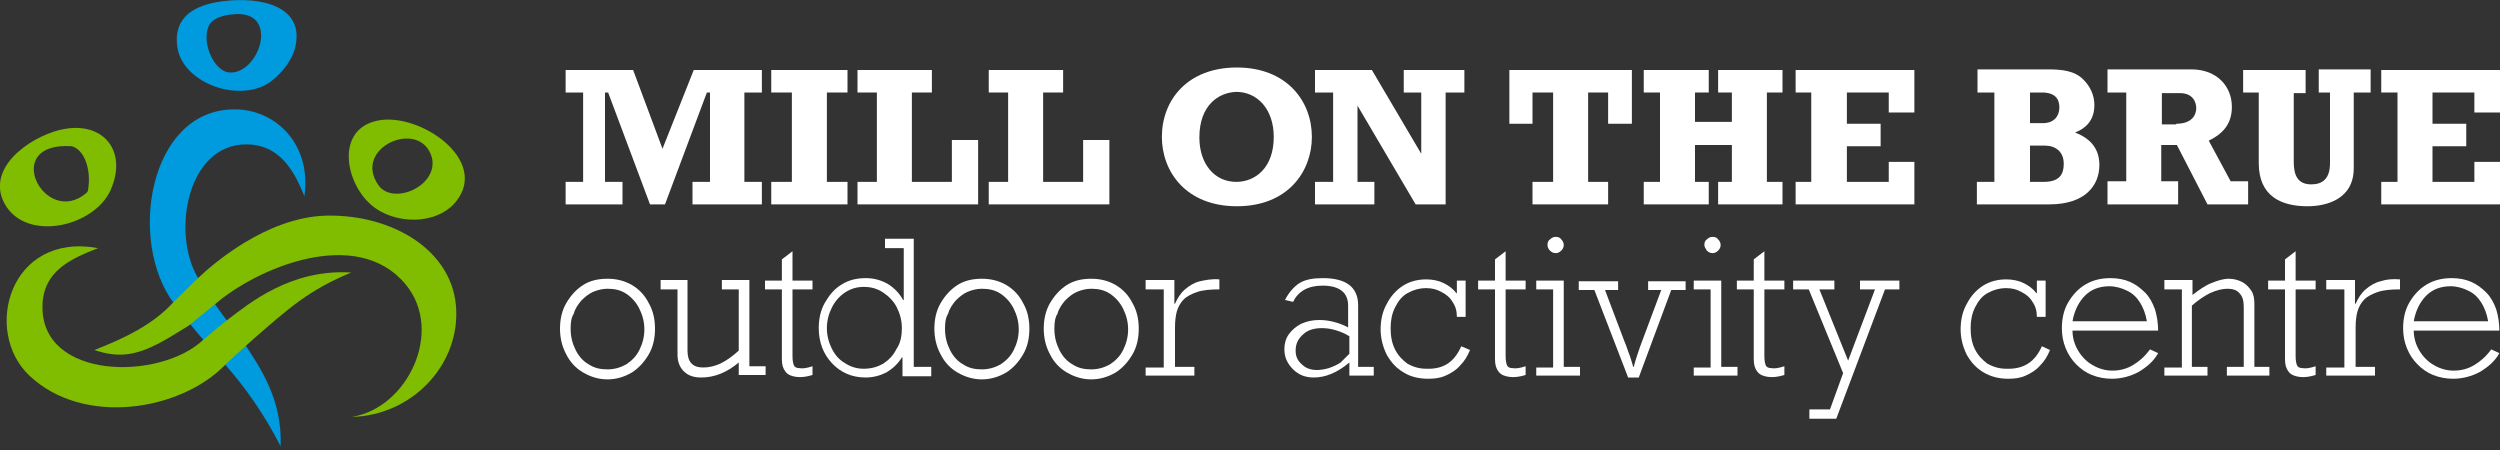
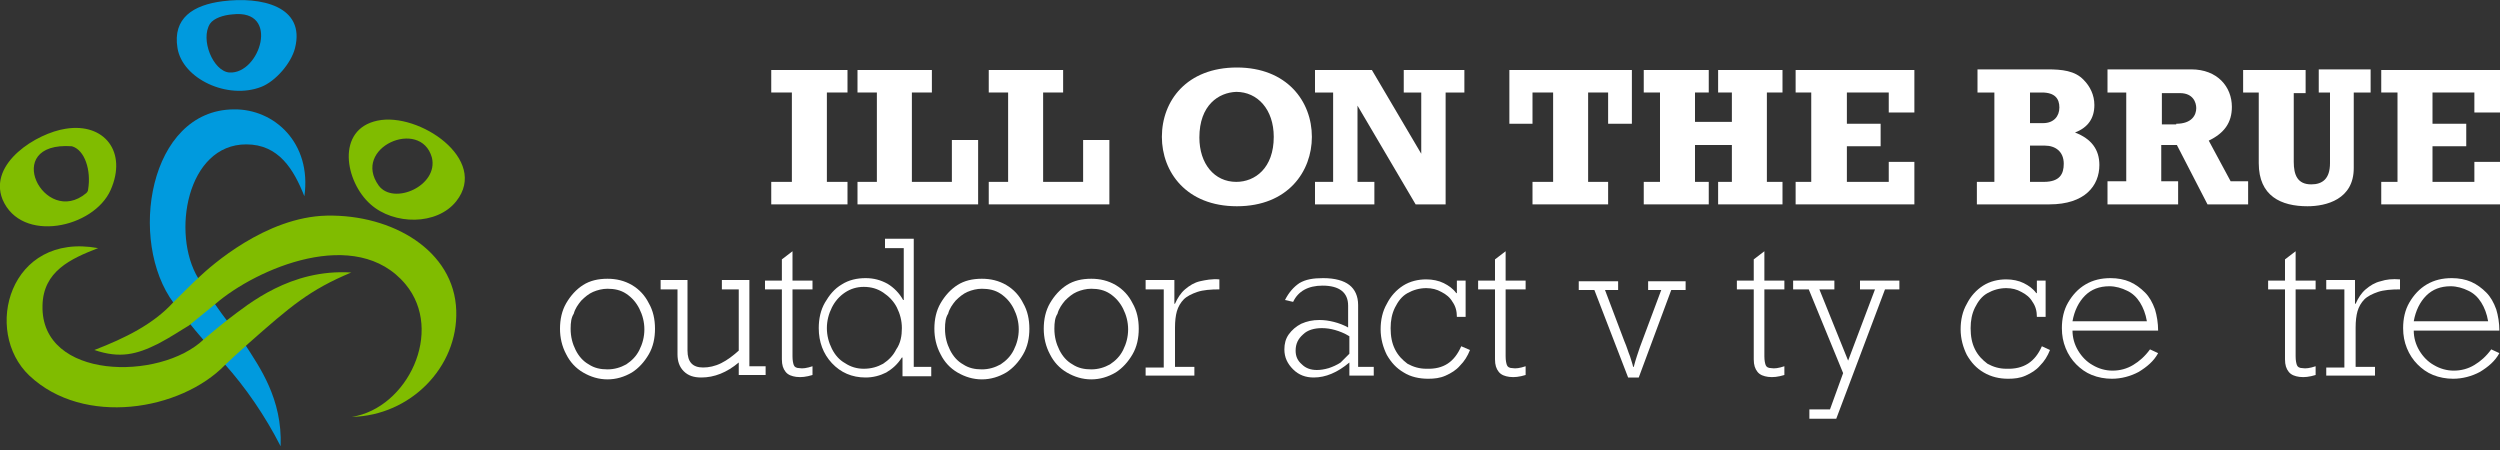
<svg xmlns="http://www.w3.org/2000/svg" version="1.1" id="Layer_1" x="0px" y="0px" viewBox="0 0 400 72" style="enable-background:new 0 0 400 72;" xml:space="preserve">
  <rect x="0" y="0" width="400" height="72" fill="#333333" stroke="none" />
  <style type="text/css">
	.st0{fill:#009ADE;}
	.st1{fill:#80BC00;}
	.st2{fill:#FFFFFF;}
</style>
  <g>
    <g>
      <path class="st0" d="M33.6,3.8c0.6-0.9,2.2-1.4,3.6-1.5c7.7-0.9,4.4,9.6-0.5,9.3C34.1,11.4,32,6.3,33.6,3.8 M41.8,13.9    c2.3-0.9,4.8-3.8,5.4-6.2c1.7-6.7-5.4-8.3-11.6-7.5c-4.7,0.6-8,2.7-7.2,7.5C29.2,12.6,36.4,16,41.8,13.9 M35.9,58.2    c3.4,3.8,6.5,8.3,9,13.2c0.3-7.6-3.4-12.7-5.7-16.3c-1.3-2-3.6-4.2-7.5-10.6c-4.3-7.1-1.8-21.4,7.7-21.4c5.2,0,7.6,4,9.3,8.3    c1.2-8.5-4.8-14-11.3-13.9c-13.6,0.1-17,21.1-9.6,31C29.9,51.3,32.2,54.1,35.9,58.2" />
      <path class="st1" d="M36.5,51.1c3.3-2.5,10-8.1,19.7-7.5C49.5,46.4,46.5,49,39.7,55c-0.5,0.5-1.5,1.3-3.7,3.4    c-7.1,7.3-22.6,9.9-31.3,1.7c-7.5-7.1-3.2-23,11-20.4c-4.4,1.7-8.8,3.7-8.9,9.2C6.5,60.8,25.6,61,32.6,54.3    C32.6,54.3,34.7,52.5,36.5,51.1" />
      <path class="st1" d="M34.5,48.6C41,43,57,36,64.9,45.5c6.2,7.5,0.3,19.8-8.6,21.2c9.3-0.2,17-7.9,16.7-17    c-0.3-9.6-10.2-15.4-20.7-15.2c-9.8,0.2-18.6,8.1-20.4,9.8c-0.6,0.5-4.2,4.1-4.2,4.1c-3.2,3.5-7.7,5.7-12.6,7.6    c4.1,1.4,6.8,0.7,10.2-1c2.1-1.1,3.7-2.2,4.9-2.9L34.5,48.6z" />
      <path class="st1" d="M11.5,23.4c2.1,0.6,3.1,3.9,2.6,6.9c0,0.2-0.1,0.4-0.3,0.6C7.1,36.5,0,22.6,11.5,23.4 M17.7,30.4    c2.7-6.1-1-10.8-7.2-9.8C5.9,21.3-1.9,26.1,0.4,31.9C3.4,39,15,36.5,17.7,30.4 M69.1,25.2c1.1,4.5-6.1,7.7-8.5,4.5    C56.2,23.6,67.3,18.8,69.1,25.2 M59.3,32.7c3.7,3.3,10.6,3.4,13.7-0.5c5.3-6.7-6-14.3-12.6-12.9C53.7,20.7,55.2,29.1,59.3,32.7" />
    </g>
-     <polygon class="st2" points="90.5,29.1 93.3,29.1 93.3,14.8 90.5,14.8 90.5,11.2 101.3,11.2 106,23.8 111,11.2 121.9,11.2    121.9,14.8 119.1,14.8 119.1,29.1 121.9,29.1 121.9,32.7 110.8,32.7 110.8,29.1 113.6,29.1 113.6,14.8 113.1,14.8 106.4,32.7    104,32.7 97.3,14.8 96.8,14.8 96.8,29.1 99.6,29.1 99.6,32.7 90.5,32.7  " />
    <polygon class="st2" points="123.4,29.1 126.7,29.1 126.7,14.8 123.4,14.8 123.4,11.2 135.6,11.2 135.6,14.8 132.3,14.8    132.3,29.1 135.6,29.1 135.6,32.7 123.4,32.7  " />
    <polygon class="st2" points="137.2,29.1 140.3,29.1 140.3,14.8 137.2,14.8 137.2,11.2 149.1,11.2 149.1,14.8 145.9,14.8    145.9,29.1 152.3,29.1 152.3,22.4 156.5,22.4 156.5,32.7 137.2,32.7  " />
    <polygon class="st2" points="158.2,29.1 161.3,29.1 161.3,14.8 158.2,14.8 158.2,11.2 170.1,11.2 170.1,14.8 166.9,14.8    166.9,29.1 173.3,29.1 173.3,22.4 177.5,22.4 177.5,32.7 158.2,32.7  " />
    <path class="st2" d="M209.9,21.9c0,5.5-3.8,11.1-12,11.1c-8.1,0-12-5.5-12-11.1c0-5.8,4-11.1,12-11.1   C205.9,10.8,209.9,16.2,209.9,21.9 M191.9,22c0,4.2,2.4,7.1,5.9,7.1c3,0,6-2.2,6-7.2c0-4.4-2.6-7.2-6-7.2   C195,14.8,191.9,16.8,191.9,22" />
    <polygon class="st2" points="210.4,29.1 213.3,29.1 213.3,14.8 210.4,14.8 210.4,11.2 219.5,11.2 227.4,24.6 227.4,24.6    227.4,14.8 224.6,14.8 224.6,11.2 234.3,11.2 234.3,14.8 231.3,14.8 231.3,32.7 226.5,32.7 217.2,16.9 217.2,16.9 217.2,29.1    219.9,29.1 219.9,32.7 210.4,32.7  " />
    <polygon class="st2" points="261.1,19.8 257.3,19.8 257.3,14.8 254.1,14.8 254.1,29.1 257.3,29.1 257.3,32.7 245.2,32.7    245.2,29.1 248.5,29.1 248.5,14.8 245.2,14.8 245.2,19.8 241.5,19.8 241.5,11.2 261.1,11.2  " />
    <polygon class="st2" points="263,29.1 265.6,29.1 265.6,14.8 263,14.8 263,11.2 273.4,11.2 273.4,14.8 271.2,14.8 271.2,19.5    277.1,19.5 277.1,14.8 274.9,14.8 274.9,11.2 285.2,11.2 285.2,14.8 282.7,14.8 282.7,29.1 285.2,29.1 285.2,32.7 274.9,32.7    274.9,29.1 277.1,29.1 277.1,23.2 271.2,23.2 271.2,29.1 273.4,29.1 273.4,32.7 263,32.7  " />
    <polygon class="st2" points="287.3,29.1 289.8,29.1 289.8,14.8 287.3,14.8 287.3,11.2 306.3,11.2 306.3,18 302.2,18 302.2,14.8    295.5,14.8 295.5,19.8 300.9,19.8 300.9,23.4 295.5,23.4 295.5,29.1 302.2,29.1 302.2,25.9 306.3,25.9 306.3,32.7 287.3,32.7  " />
    <path class="st2" d="M316.4,29.1h2.7V14.8h-2.7v-3.7h11.2c2.3,0,4.4,0.2,5.8,1.7c1,1,1.7,2.4,1.7,4c0,2.1-1,3.6-3.1,4.4   c2.6,1,3.9,2.7,3.9,5.2c0,3.3-2.3,6.3-8,6.3h-11.6V29.1z M326.9,19.7c1.7,0,2.6-1.1,2.6-2.5c0-1.4-0.7-2.4-2.8-2.4h-1.9v4.9H326.9z    M327,29.1c2.6,0,3.2-1.3,3.2-2.9c0-2-1.4-2.9-3-2.9h-2.4v5.8H327z" />
    <path class="st2" d="M359.8,32.7h-6.6l-4.9-9.5h-2.5v5.8h2.7v3.7h-11.3v-3.7h3V14.8h-3v-3.7h13.4c4.2,0,6.5,2.8,6.5,6   c0,2.5-1.2,4.2-3.7,5.4l3.5,6.5h2.8V32.7z M348.2,19.8c2.5,0,3.2-1.4,3.2-2.5c0-0.9-0.5-2.4-2.6-2.4h-2.9v5H348.2z" />
    <path class="st2" d="M358.9,11.2h10v3.7H367v11c0,2.1,0.6,3.6,2.8,3.6c1.8,0,3-0.9,3-3.4V14.8H371v-3.7h8.3v3.7h-2.7v12.1   c0,5-4.4,6.1-7.4,6.1c-4.2,0-7.8-1.6-7.8-6.9V14.8h-2.5V11.2z" />
    <polygon class="st2" points="381,29.1 383.6,29.1 383.6,14.8 381,14.8 381,11.2 400,11.2 400,18 395.9,18 395.9,14.8 389.2,14.8    389.2,19.8 394.6,19.8 394.6,23.4 389.2,23.4 389.2,29.1 395.9,29.1 395.9,25.9 400,25.9 400,32.7 381,32.7  " />
    <path class="st2" d="M89.6,52.6c0-1.5,0.3-2.9,1-4.1c0.7-1.2,1.6-2.2,2.7-2.9c1.1-0.7,2.4-1,3.9-1c1.4,0,2.7,0.3,3.9,1   c1.2,0.7,2.1,1.7,2.7,2.9c0.7,1.2,1,2.6,1,4.1c0,1.5-0.3,2.9-1,4.1c-0.7,1.2-1.6,2.2-2.7,2.9c-1.2,0.7-2.5,1.1-3.9,1.1   c-1.4,0-2.7-0.4-3.9-1.1c-1.2-0.7-2.1-1.7-2.7-2.9C89.9,55.4,89.6,54,89.6,52.6 M91.3,52.6c0,1.3,0.3,2.4,0.8,3.4   c0.5,1,1.2,1.8,2.1,2.3c0.9,0.6,1.9,0.8,3,0.8c1.1,0,2.1-0.3,3-0.8c0.9-0.6,1.6-1.3,2.1-2.3c0.5-1,0.8-2.1,0.8-3.3   c0-1.2-0.3-2.3-0.8-3.3c-0.5-1-1.2-1.8-2.1-2.4c-0.9-0.6-1.9-0.8-3-0.8c-0.8,0-1.6,0.2-2.3,0.5c-0.7,0.3-1.3,0.8-1.9,1.4   c-0.5,0.6-1,1.3-1.2,2.1C91.4,50.8,91.3,51.6,91.3,52.6" />
    <path class="st2" d="M118.2,60.2V58c-1.9,1.6-3.9,2.4-6,2.4c-1.2,0-2.1-0.3-2.8-1c-0.7-0.7-1-1.6-1-2.7V46.3h-2.7v-1.5h4.3v11.3   c0,1.8,0.8,2.7,2.5,2.7c0.9,0,1.9-0.2,2.9-0.7c1-0.5,1.9-1.2,2.8-2v-9.8h-2.7v-1.5h4.4v13.8h2.6v1.4H118.2z" />
    <path class="st2" d="M125.1,46.3h-2.7v-1.4h2.7v-3.4l1.7-1.3v4.7h3.2v1.4h-3.2V57c0,0.7,0.1,1.1,0.2,1.4c0.1,0.3,0.4,0.5,0.9,0.5   c0.5,0.1,1.2,0,2.1-0.3v1.4c-1,0.3-1.8,0.4-2.6,0.3c-0.7-0.1-1.3-0.3-1.7-0.8c-0.4-0.5-0.6-1.1-0.6-2V46.3z" />
    <path class="st2" d="M148.8,60.2h-4.4v-3h-0.1c-0.7,1.1-1.5,1.8-2.5,2.4c-1,0.5-2.1,0.8-3.3,0.8c-2.2,0-4-0.8-5.4-2.3   c-1.4-1.5-2.1-3.4-2.1-5.6c0-1.5,0.3-2.9,1-4.1c0.7-1.2,1.5-2.2,2.7-2.9c1.1-0.7,2.4-1,3.8-1c1.3,0,2.4,0.3,3.5,0.9   c1,0.6,1.9,1.5,2.5,2.6h0.1v-8.3h-3v-1.5h4.6v20.5h2.8V60.2z M144.3,52.5c0-1.2-0.3-2.3-0.8-3.3c-0.5-1-1.3-1.8-2.2-2.4   c-0.9-0.6-1.9-0.9-3.1-0.9c-1.1,0-2.1,0.3-3,0.9c-0.9,0.6-1.6,1.4-2.1,2.4s-0.8,2.1-0.8,3.3c0,1.2,0.3,2.3,0.8,3.3   c0.5,1,1.2,1.8,2.1,2.3c0.9,0.6,1.9,0.9,3,0.9c1.2,0,2.2-0.3,3.1-0.8c0.9-0.6,1.6-1.3,2.1-2.3C144.1,54.9,144.3,53.7,144.3,52.5" />
    <path class="st2" d="M149.5,52.6c0-1.5,0.3-2.9,1-4.1c0.7-1.2,1.6-2.2,2.7-2.9c1.1-0.7,2.4-1,3.9-1c1.4,0,2.7,0.3,3.9,1   c1.2,0.7,2.1,1.7,2.7,2.9c0.7,1.2,1,2.6,1,4.1c0,1.5-0.3,2.9-1,4.1c-0.7,1.2-1.6,2.2-2.7,2.9c-1.2,0.7-2.5,1.1-3.9,1.1   c-1.4,0-2.7-0.4-3.9-1.1c-1.2-0.7-2.1-1.7-2.7-2.9C149.8,55.4,149.5,54,149.5,52.6 M151.2,52.6c0,1.3,0.3,2.4,0.8,3.4   c0.5,1,1.2,1.8,2.1,2.3c0.9,0.6,1.9,0.8,3,0.8c1.1,0,2.1-0.3,3-0.8c0.9-0.6,1.6-1.3,2.1-2.3c0.5-1,0.8-2.1,0.8-3.3   c0-1.2-0.3-2.3-0.8-3.3c-0.5-1-1.2-1.8-2.1-2.4c-0.9-0.6-1.9-0.8-3-0.8c-0.8,0-1.6,0.2-2.3,0.5c-0.7,0.3-1.3,0.8-1.9,1.4   c-0.5,0.6-1,1.3-1.2,2.1C151.3,50.8,151.2,51.6,151.2,52.6" />
    <path class="st2" d="M167,52.6c0-1.5,0.3-2.9,1-4.1c0.7-1.2,1.6-2.2,2.7-2.9c1.1-0.7,2.4-1,3.9-1c1.4,0,2.7,0.3,3.9,1   c1.2,0.7,2.1,1.7,2.7,2.9c0.7,1.2,1,2.6,1,4.1c0,1.5-0.3,2.9-1,4.1c-0.7,1.2-1.6,2.2-2.7,2.9c-1.2,0.7-2.5,1.1-3.9,1.1   c-1.4,0-2.7-0.4-3.9-1.1c-1.2-0.7-2.1-1.7-2.7-2.9C167.3,55.4,167,54,167,52.6 M168.7,52.6c0,1.3,0.3,2.4,0.8,3.4   c0.5,1,1.2,1.8,2.1,2.3c0.9,0.6,1.9,0.8,3,0.8c1.1,0,2.1-0.3,3-0.8c0.9-0.6,1.6-1.3,2.1-2.3c0.5-1,0.8-2.1,0.8-3.3   c0-1.2-0.3-2.3-0.8-3.3c-0.5-1-1.2-1.8-2.1-2.4c-0.9-0.6-1.9-0.8-3-0.8c-0.8,0-1.6,0.2-2.3,0.5c-0.7,0.3-1.3,0.8-1.9,1.4   c-0.5,0.6-1,1.3-1.2,2.1C168.8,50.8,168.7,51.6,168.7,52.6" />
    <path class="st2" d="M183.3,60.2v-1.4h2.9V46.3h-2.9v-1.5h4.6v3.8h0.1c0.4-0.9,0.9-1.7,1.6-2.3c0.7-0.6,1.5-1.1,2.4-1.3   s1.9-0.4,3.1-0.3v1.6c-1.4,0-2.6,0.1-3.5,0.4c-0.9,0.3-1.7,0.7-2.2,1.2c-0.5,0.5-0.9,1.2-1.1,1.9c-0.2,0.7-0.3,1.6-0.3,2.6v6.3h3.1   v1.4H183.3z" />
    <path class="st2" d="M215.9,60.2V58c-1.9,1.6-3.8,2.4-5.7,2.4c-1.3,0-2.4-0.4-3.3-1.3c-0.9-0.9-1.4-1.9-1.4-3.2   c0-0.9,0.2-1.7,0.7-2.4c0.5-0.7,1.2-1.3,2-1.7c0.9-0.4,1.8-0.6,2.9-0.6c0.8,0,1.5,0.1,2.3,0.3c0.8,0.2,1.6,0.5,2.3,0.9v-3.5   c0-2.1-1.4-3.2-4.1-3.2c-2.3,0-3.9,0.9-4.7,2.6l-1.3-0.3c0.6-1.2,1.4-2.1,2.3-2.7c1-0.6,2.2-0.8,3.8-0.8c1.9,0,3.3,0.4,4.2,1.1   s1.4,1.8,1.4,3.2v9.9h2.5v1.4H215.9z M215.9,56.6v-2.8c-0.8-0.5-1.6-0.8-2.3-1c-0.7-0.2-1.4-0.3-2.1-0.3c-1.2,0-2.3,0.3-3,1   c-0.8,0.7-1.2,1.5-1.2,2.6c0,0.9,0.3,1.6,1,2.2c0.6,0.6,1.4,0.9,2.4,0.9c0.6,0,1.2-0.1,1.9-0.3c0.6-0.2,1.3-0.5,1.9-0.9   C215,57.5,215.5,57,215.9,56.6" />
    <path class="st2" d="M233.8,55.4l1.4,0.6c-0.4,1-0.9,1.8-1.6,2.5c-0.6,0.7-1.4,1.2-2.3,1.6c-0.9,0.4-1.8,0.5-2.8,0.5   c-1.4,0-2.8-0.3-3.9-1c-1.2-0.7-2-1.6-2.7-2.8c-0.6-1.2-1-2.6-1-4.1c0-1.5,0.3-2.9,1-4.1c0.6-1.2,1.5-2.2,2.6-2.9   c1.1-0.7,2.4-1,3.7-1c1,0,2,0.2,2.8,0.6c0.8,0.4,1.5,0.9,2,1.6h0.1v-2h1.4v5.8h-1.4c0-0.9-0.2-1.7-0.7-2.4c-0.4-0.7-1-1.2-1.8-1.6   c-0.7-0.4-1.5-0.6-2.4-0.6c-1.1,0-2.1,0.3-3,0.8c-0.9,0.5-1.5,1.3-2,2.3c-0.5,1-0.7,2.1-0.7,3.3c0,1.3,0.2,2.4,0.7,3.4   c0.5,1,1.2,1.7,2,2.3c0.9,0.5,1.9,0.8,3,0.8C231,59.1,232.7,57.9,233.8,55.4" />
    <path class="st2" d="M239.2,46.3h-2.7v-1.4h2.7v-3.4l1.7-1.3v4.7h3.2v1.4h-3.2V57c0,0.7,0.1,1.1,0.2,1.4c0.1,0.3,0.4,0.5,0.9,0.5   c0.5,0.1,1.2,0,2.1-0.3v1.4c-1,0.3-1.8,0.4-2.6,0.3c-0.7-0.1-1.3-0.3-1.7-0.8c-0.4-0.5-0.6-1.1-0.6-2V46.3z" />
-     <path class="st2" d="M245.8,60.2v-1.4h2.7V46.3h-2.7v-1.4h4.4v13.8h2.6v1.4H245.8z M247.6,39.2c0-0.4,0.1-0.7,0.4-0.9   c0.3-0.3,0.6-0.4,0.9-0.4c0.4,0,0.7,0.1,0.9,0.4c0.3,0.3,0.4,0.6,0.4,0.9c0,0.3-0.1,0.6-0.4,0.9c-0.3,0.3-0.6,0.4-0.9,0.4   c-0.3,0-0.6-0.1-0.9-0.4C247.7,39.8,247.6,39.5,247.6,39.2" />
    <path class="st2" d="M260.5,60.4l-5.4-14h-2.5v-1.4h6.3v1.4h-2.1l3.1,8.2c0.4,0.9,0.6,1.7,0.9,2.4c0.2,0.7,0.4,1.2,0.5,1.7h0.1   c0.3-1.2,0.7-2.3,1-3.2l3.4-9.1h-2.1v-1.4h6v1.4h-2.3l-5.2,14H260.5z" />
-     <path class="st2" d="M271,60.2v-1.4h2.7V46.3H271v-1.4h4.4v13.8h2.6v1.4H271z M272.7,39.2c0-0.4,0.1-0.7,0.4-0.9   c0.3-0.3,0.6-0.4,0.9-0.4c0.4,0,0.7,0.1,0.9,0.4c0.3,0.3,0.4,0.6,0.4,0.9c0,0.3-0.1,0.6-0.4,0.9c-0.3,0.3-0.6,0.4-0.9,0.4   c-0.3,0-0.6-0.1-0.9-0.4C272.9,39.8,272.7,39.5,272.7,39.2" />
    <path class="st2" d="M280.6,46.3h-2.7v-1.4h2.7v-3.4l1.7-1.3v4.7h3.2v1.4h-3.2V57c0,0.7,0.1,1.1,0.2,1.4c0.1,0.3,0.4,0.5,0.9,0.5   c0.5,0.1,1.2,0,2.1-0.3v1.4c-1,0.3-1.8,0.4-2.6,0.3c-0.7-0.1-1.3-0.3-1.7-0.8c-0.4-0.5-0.6-1.1-0.6-2V46.3z" />
    <polygon class="st2" points="292.8,65.5 294.9,59.7 289.4,46.3 286.9,46.3 286.9,44.9 293.5,44.9 293.5,46.3 291.1,46.3    295.7,57.7 300,46.3 297.6,46.3 297.6,44.9 303.9,44.9 303.9,46.3 301.6,46.3 293.8,67 289.5,67 289.5,65.5  " />
    <path class="st2" d="M326.7,55.4L328,56c-0.4,1-0.9,1.8-1.6,2.5c-0.6,0.7-1.4,1.2-2.3,1.6c-0.9,0.4-1.8,0.5-2.8,0.5   c-1.4,0-2.7-0.3-3.9-1c-1.2-0.7-2-1.6-2.7-2.8c-0.6-1.2-1-2.6-1-4.1c0-1.5,0.3-2.9,1-4.1c0.6-1.2,1.5-2.2,2.6-2.9   c1.1-0.7,2.4-1,3.7-1c1,0,2,0.2,2.8,0.6c0.8,0.4,1.5,0.9,2,1.6h0.1v-2h1.4v5.8h-1.4c0-0.9-0.2-1.7-0.7-2.4c-0.4-0.7-1-1.2-1.8-1.6   c-0.7-0.4-1.5-0.6-2.4-0.6c-1.1,0-2.1,0.3-3,0.8s-1.5,1.3-2,2.3c-0.5,1-0.7,2.1-0.7,3.3c0,1.3,0.2,2.4,0.7,3.4c0.5,1,1.2,1.7,2,2.3   c0.9,0.5,1.9,0.8,3,0.8C323.8,59.1,325.6,57.9,326.7,55.4" />
    <path class="st2" d="M345.3,52.9h-13.7c0,1.1,0.3,2.2,0.9,3.2c0.6,1,1.4,1.8,2.3,2.3c1,0.6,2.1,0.9,3.2,0.9c1.2,0,2.3-0.3,3.3-0.9   c1-0.6,1.9-1.4,2.7-2.5l1.3,0.6c-0.7,1.3-1.8,2.2-3.1,3c-1.3,0.7-2.8,1.1-4.3,1.1c-1.1,0-2.2-0.2-3.2-0.6c-1-0.4-1.8-1-2.5-1.7   c-0.7-0.7-1.3-1.6-1.7-2.6c-0.4-1-0.6-2-0.6-3.2c0-1.5,0.3-2.9,1-4.1c0.7-1.2,1.6-2.2,2.8-2.9c1.2-0.7,2.5-1,4-1   c1.1,0,2.2,0.2,3.1,0.6c0.9,0.4,1.7,1,2.4,1.7c0.7,0.7,1.2,1.6,1.6,2.7C345.1,50.5,345.3,51.7,345.3,52.9 M331.6,51.4h11.9   c-0.2-1.2-0.6-2.2-1.1-3c-0.5-0.8-1.2-1.5-2.1-1.9c-0.8-0.4-1.8-0.7-2.8-0.7c-1.6,0-2.9,0.5-3.9,1.5   C332.6,48.3,331.9,49.7,331.6,51.4" />
-     <path class="st2" d="M346.3,60.2v-1.4h2.8V46.3h-2.8v-1.5h4.5v2.4c1-0.8,2-1.5,3-1.9c1-0.4,1.9-0.7,2.8-0.7c0.8,0,1.5,0.2,2.1,0.5   c0.6,0.3,1.1,0.8,1.5,1.4c0.4,0.6,0.5,1.3,0.5,2.1v10.1h2.4v1.4h-6.8v-1.4h2.7v-9.6c0-1-0.2-1.7-0.7-2.2c-0.4-0.5-1.1-0.7-1.9-0.7   c-0.8,0-1.7,0.2-2.8,0.7c-1,0.5-2,1.2-2.9,2v9.8h2.5v1.4H346.3z" />
    <path class="st2" d="M365.6,46.3h-2.7v-1.4h2.7v-3.4l1.7-1.3v4.7h3.2v1.4h-3.2V57c0,0.7,0.1,1.1,0.2,1.4c0.1,0.3,0.4,0.5,0.9,0.5   c0.5,0.1,1.2,0,2.1-0.3v1.4c-1,0.3-1.8,0.4-2.6,0.3c-0.7-0.1-1.3-0.3-1.7-0.8c-0.4-0.5-0.6-1.1-0.6-2V46.3z" />
    <path class="st2" d="M372.2,60.2v-1.4h2.9V46.3h-2.9v-1.5h4.6v3.8h0.1c0.4-0.9,0.9-1.7,1.6-2.3c0.7-0.6,1.5-1.1,2.4-1.3   c0.9-0.3,1.9-0.4,3.1-0.3v1.6c-1.4,0-2.6,0.1-3.5,0.4c-0.9,0.3-1.7,0.7-2.2,1.2c-0.5,0.5-0.9,1.2-1.1,1.9c-0.2,0.7-0.3,1.6-0.3,2.6   v6.3h3.1v1.4H372.2z" />
    <path class="st2" d="M399.9,52.9h-13.7c0,1.1,0.3,2.2,0.9,3.2c0.6,1,1.4,1.8,2.3,2.3c1,0.6,2.1,0.9,3.2,0.9c1.2,0,2.3-0.3,3.3-0.9   c1-0.6,1.9-1.4,2.7-2.5l1.3,0.6c-0.7,1.3-1.8,2.2-3.1,3c-1.3,0.7-2.8,1.1-4.3,1.1c-1.1,0-2.2-0.2-3.2-0.6c-1-0.4-1.8-1-2.5-1.7   c-0.7-0.7-1.3-1.6-1.7-2.6c-0.4-1-0.6-2-0.6-3.2c0-1.5,0.3-2.9,1-4.1c0.7-1.2,1.6-2.2,2.8-2.9c1.2-0.7,2.5-1,4-1   c1.1,0,2.2,0.2,3.1,0.6c0.9,0.4,1.7,1,2.4,1.7c0.7,0.7,1.2,1.6,1.6,2.7C399.7,50.5,399.9,51.7,399.9,52.9 M386.2,51.4h11.9   c-0.2-1.2-0.6-2.2-1.1-3c-0.5-0.8-1.2-1.5-2.1-1.9c-0.8-0.4-1.8-0.7-2.8-0.7c-1.6,0-2.9,0.5-3.9,1.5   C387.2,48.3,386.5,49.7,386.2,51.4" />
  </g>
</svg>